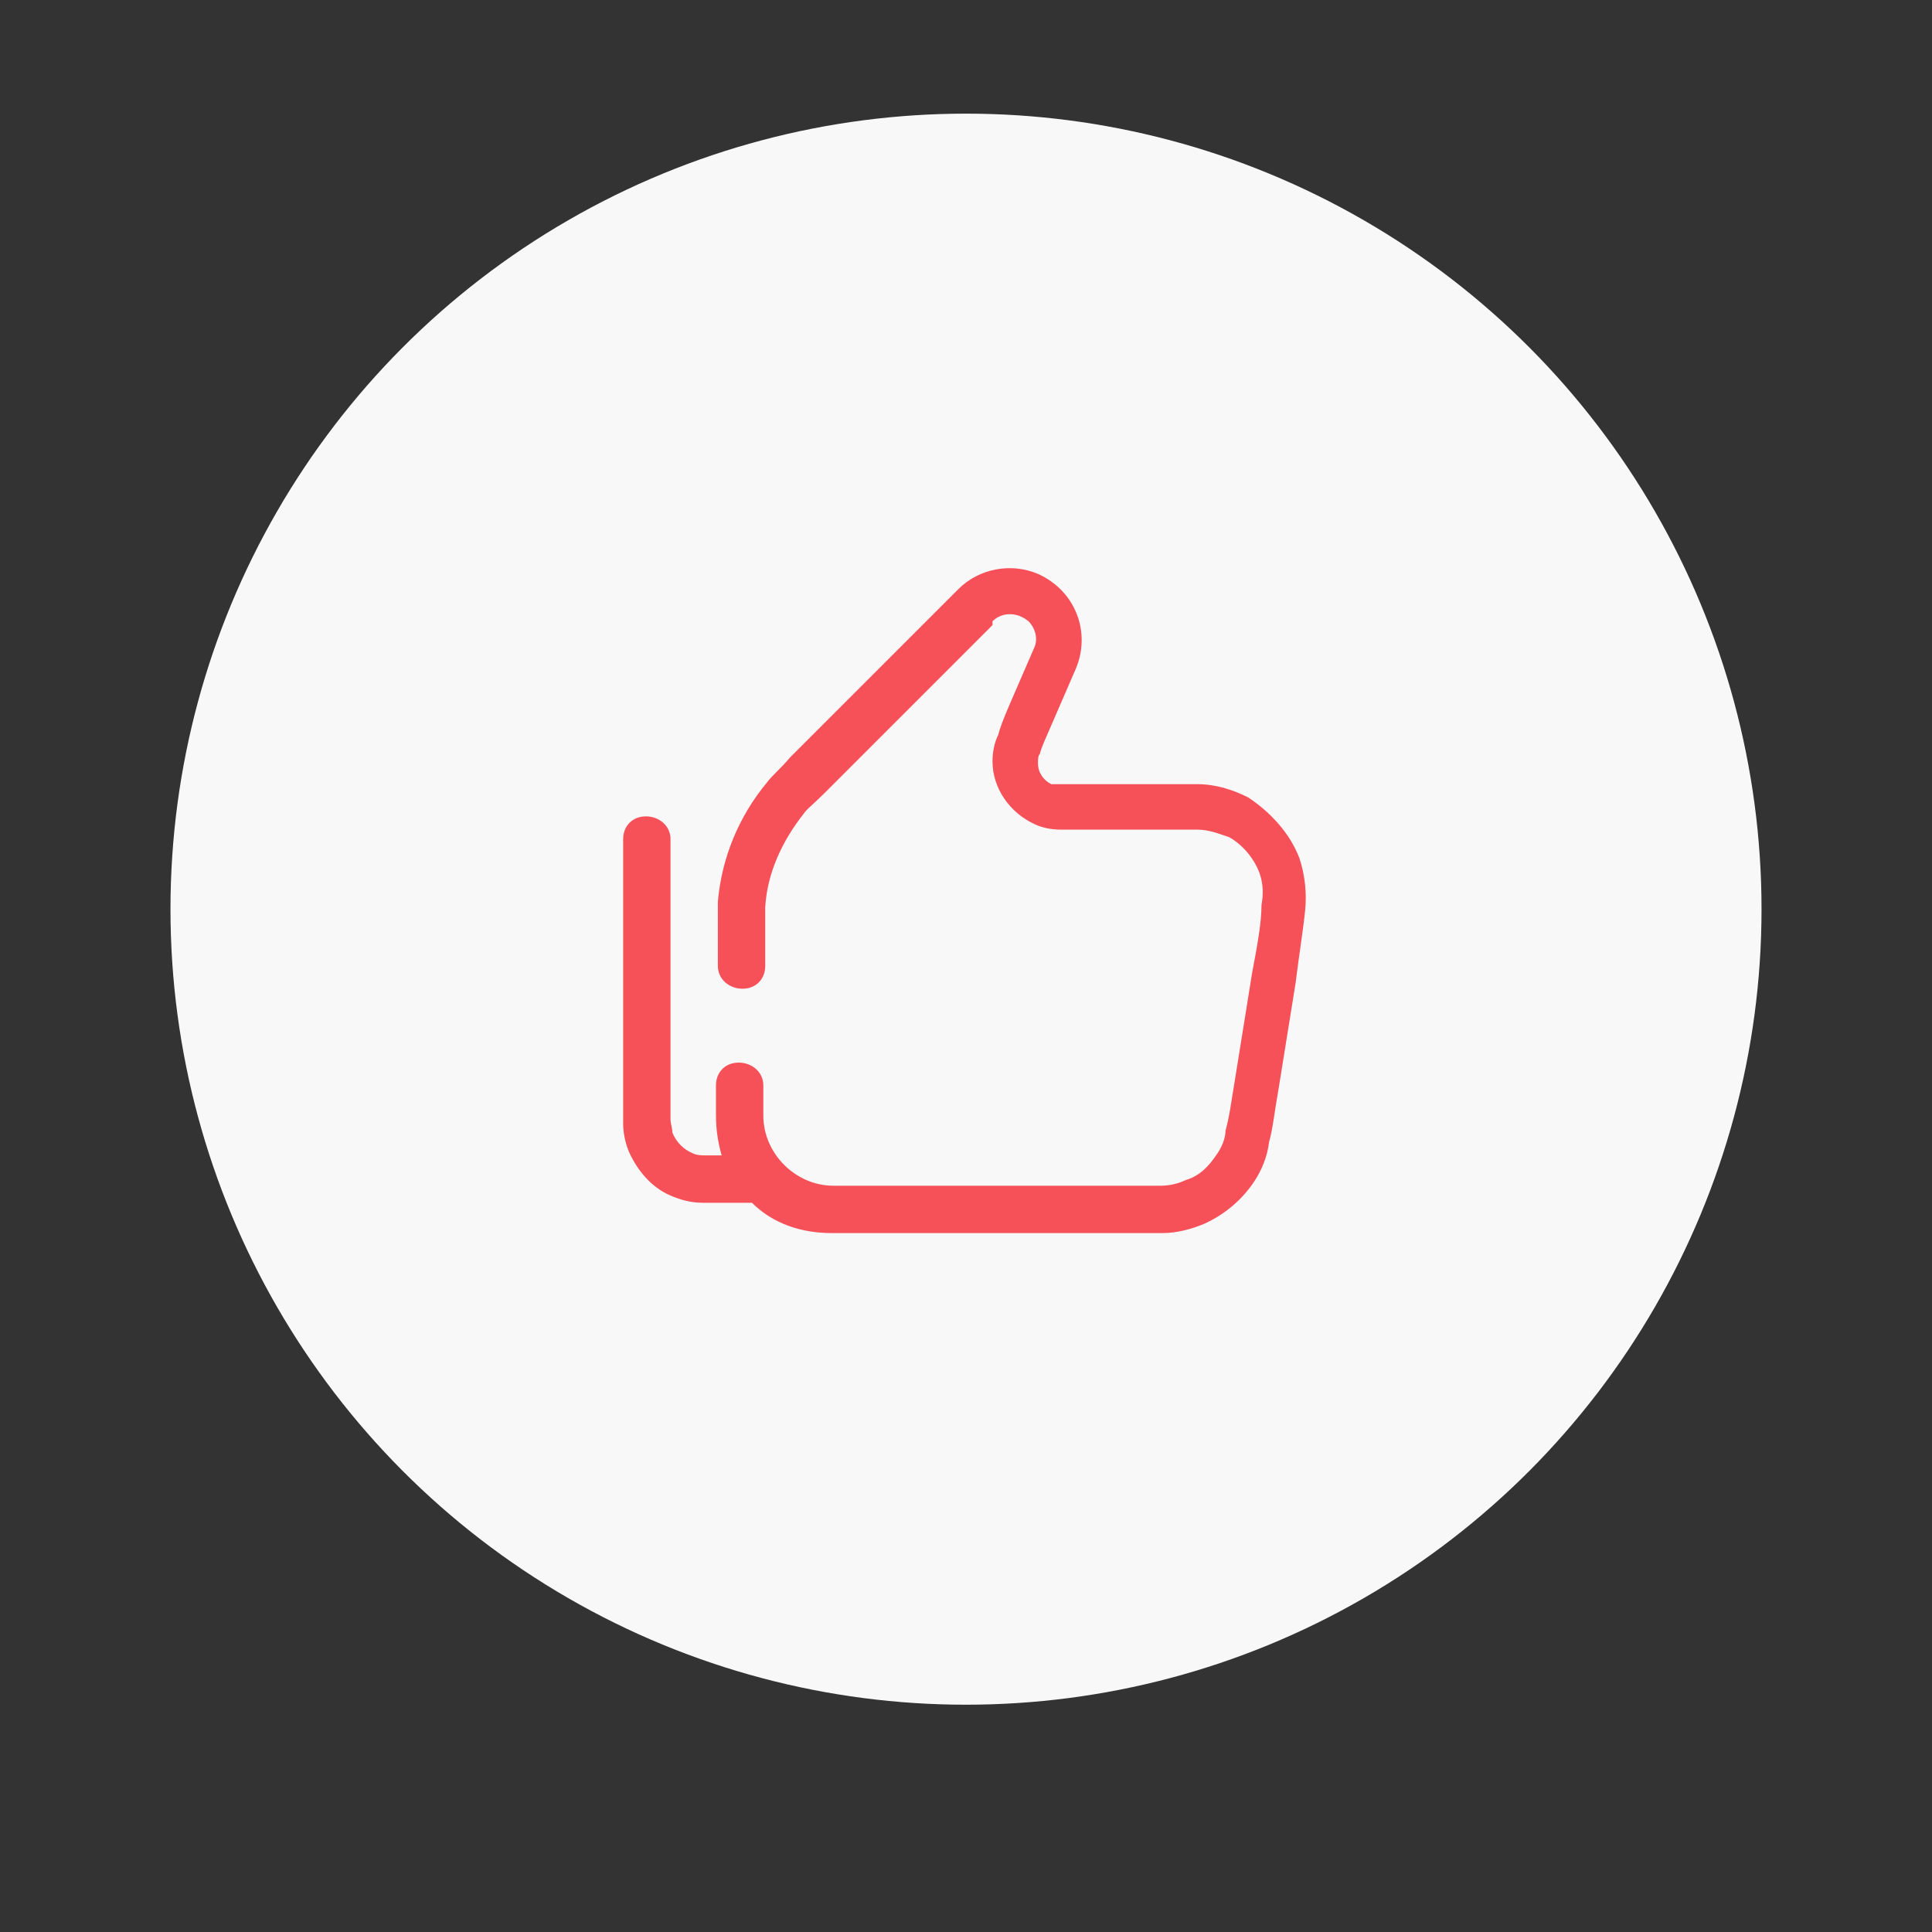
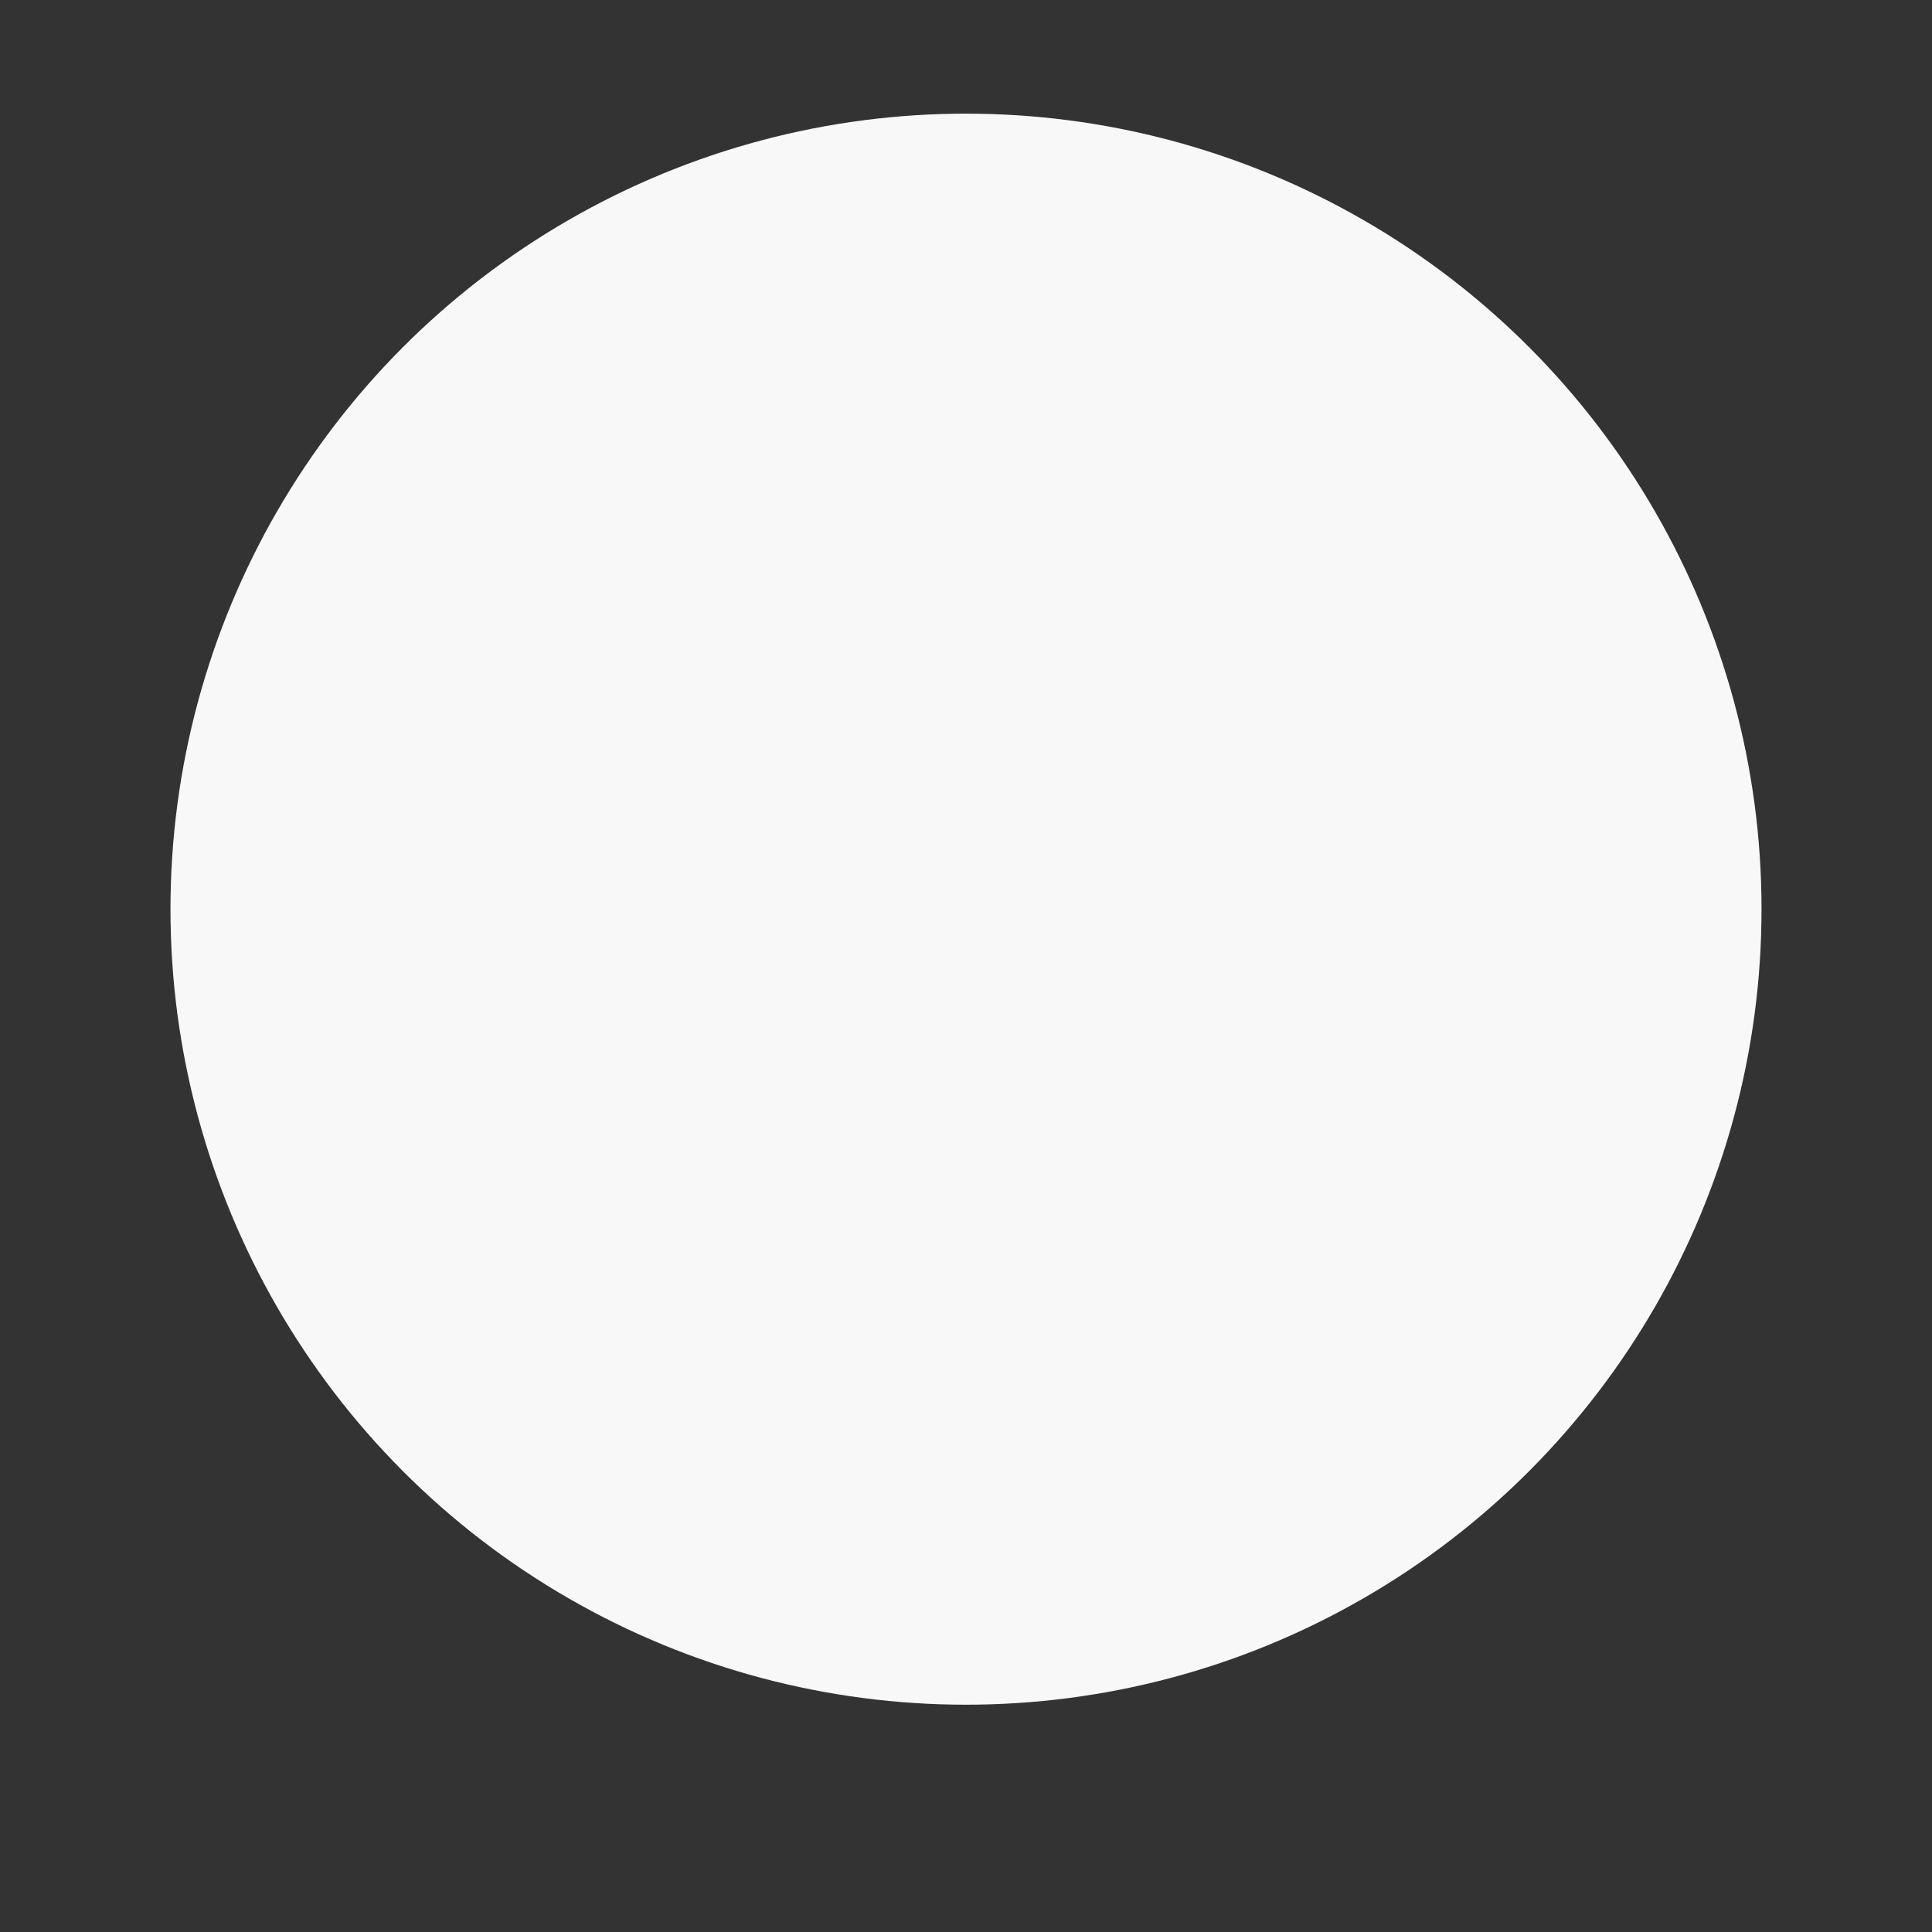
<svg xmlns="http://www.w3.org/2000/svg" id="Ebene_1" version="1.1" viewBox="0 0 102 102">
  <rect x="0" y="0" width="102" height="102" fill="#333333" stroke="none" />
  <defs>
    <style>
      .st0 {
        fill: #f8f8f9;
      }

      .st1 {
        fill: #f65058;
        fill-rule: evenodd;
      }
    </style>
  </defs>
  <circle id="Ellipse_4-2" class="st0" cx="51" cy="48" r="42" />
-   <path id="thumbs-up" class="st1" d="M52.4,32.8c.5-.5,1.3-.5,1.9,0,.4.4.5,1,.3,1.4l-1.3,3h0c-.3.7-.5,1.2-.6,1.6-.2.4-.3.9-.3,1.4,0,1.4.9,2.7,2.2,3.3.4.2.9.3,1.4.3.5,0,1,0,1.7,0h1.9c1.6,0,2.7,0,3.6,0,.6,0,1.1.2,1.7.4.7.4,1.3,1.1,1.6,1.9.2.6.2,1.1.1,1.7,0,.9-.2,2-.5,3.6l-.9,5.6c-.2,1.2-.3,2-.5,2.7,0,.4-.2.9-.5,1.3-.4.6-.9,1.1-1.6,1.3-.4.2-.9.3-1.3.3-.7,0-1.5,0-2.7,0h-14.6c-2,0-3.7-1.7-3.7-3.7v-1.6c0-.7-.6-1.2-1.3-1.2-.7,0-1.2.5-1.2,1.2v1.6c0,.7.1,1.4.3,2.1-.3,0-.6,0-.8,0-.2,0-.5,0-.7-.1-.5-.2-.9-.6-1.1-1.1,0-.2-.1-.5-.1-.7,0-.6,0-1.1,0-1.7v-13.1c0-.7-.6-1.2-1.3-1.2-.7,0-1.2.5-1.2,1.2v13.2c0,.7,0,1.3,0,1.8,0,.5.1,1,.3,1.5.5,1.1,1.3,2,2.4,2.4.5.2,1,.3,1.5.3.5,0,1.1,0,1.8,0h.8c1.1,1.1,2.6,1.6,4.2,1.6h14.6c1.2,0,2.1,0,2.9,0,.7,0,1.5-.2,2.2-.5,1.1-.5,2-1.3,2.6-2.2.4-.6.7-1.3.8-2.1.2-.7.3-1.7.5-2.8h0s.9-5.6.9-5.6h0c.2-1.6.4-2.8.5-3.8.1-.9,0-1.9-.3-2.8-.5-1.3-1.5-2.4-2.7-3.2-.8-.4-1.7-.7-2.7-.7-1,0-2.2,0-3.7,0h-1.9c-.7,0-1.2,0-1.6,0-.2,0-.4,0-.5,0-.4-.2-.7-.6-.7-1.1,0-.2,0-.4.1-.5.1-.4.3-.8.6-1.5l1.3-3c.8-1.9,0-4.1-2-5-1.4-.6-3.1-.3-4.2.8l-8.9,8.9h0c-.5.6-.9.9-1.2,1.3-1.5,1.8-2.4,4-2.6,6.3,0,.5,0,.9,0,1.7v1.7c0,.7.6,1.2,1.3,1.2.7,0,1.2-.5,1.2-1.2v-1.6c0-.8,0-1.2,0-1.5.1-1.8.9-3.5,2-4.9.2-.3.5-.5,1.1-1.1l8.9-8.9h0Z" />
</svg>